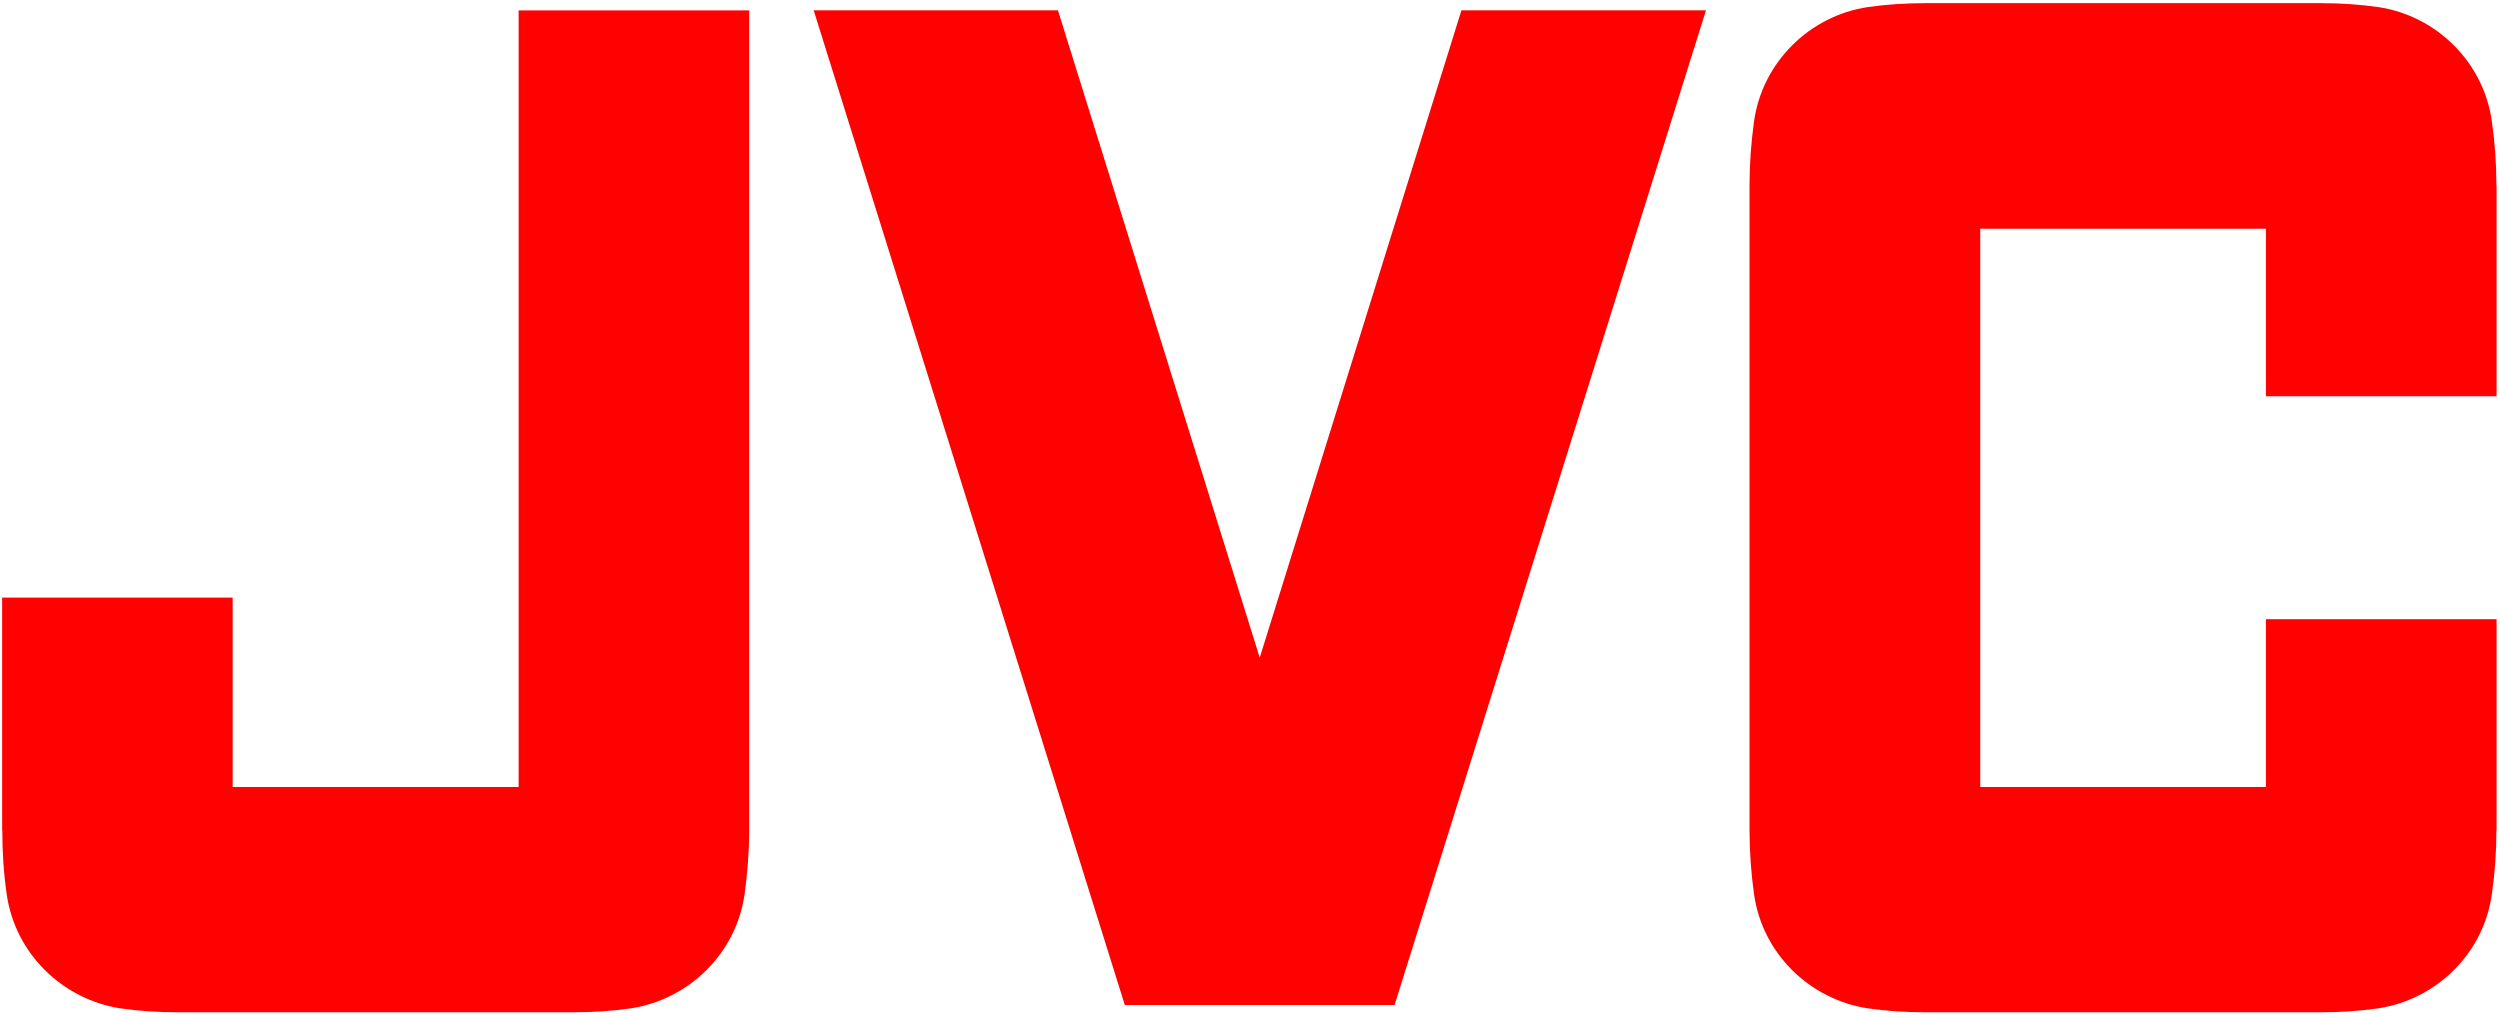
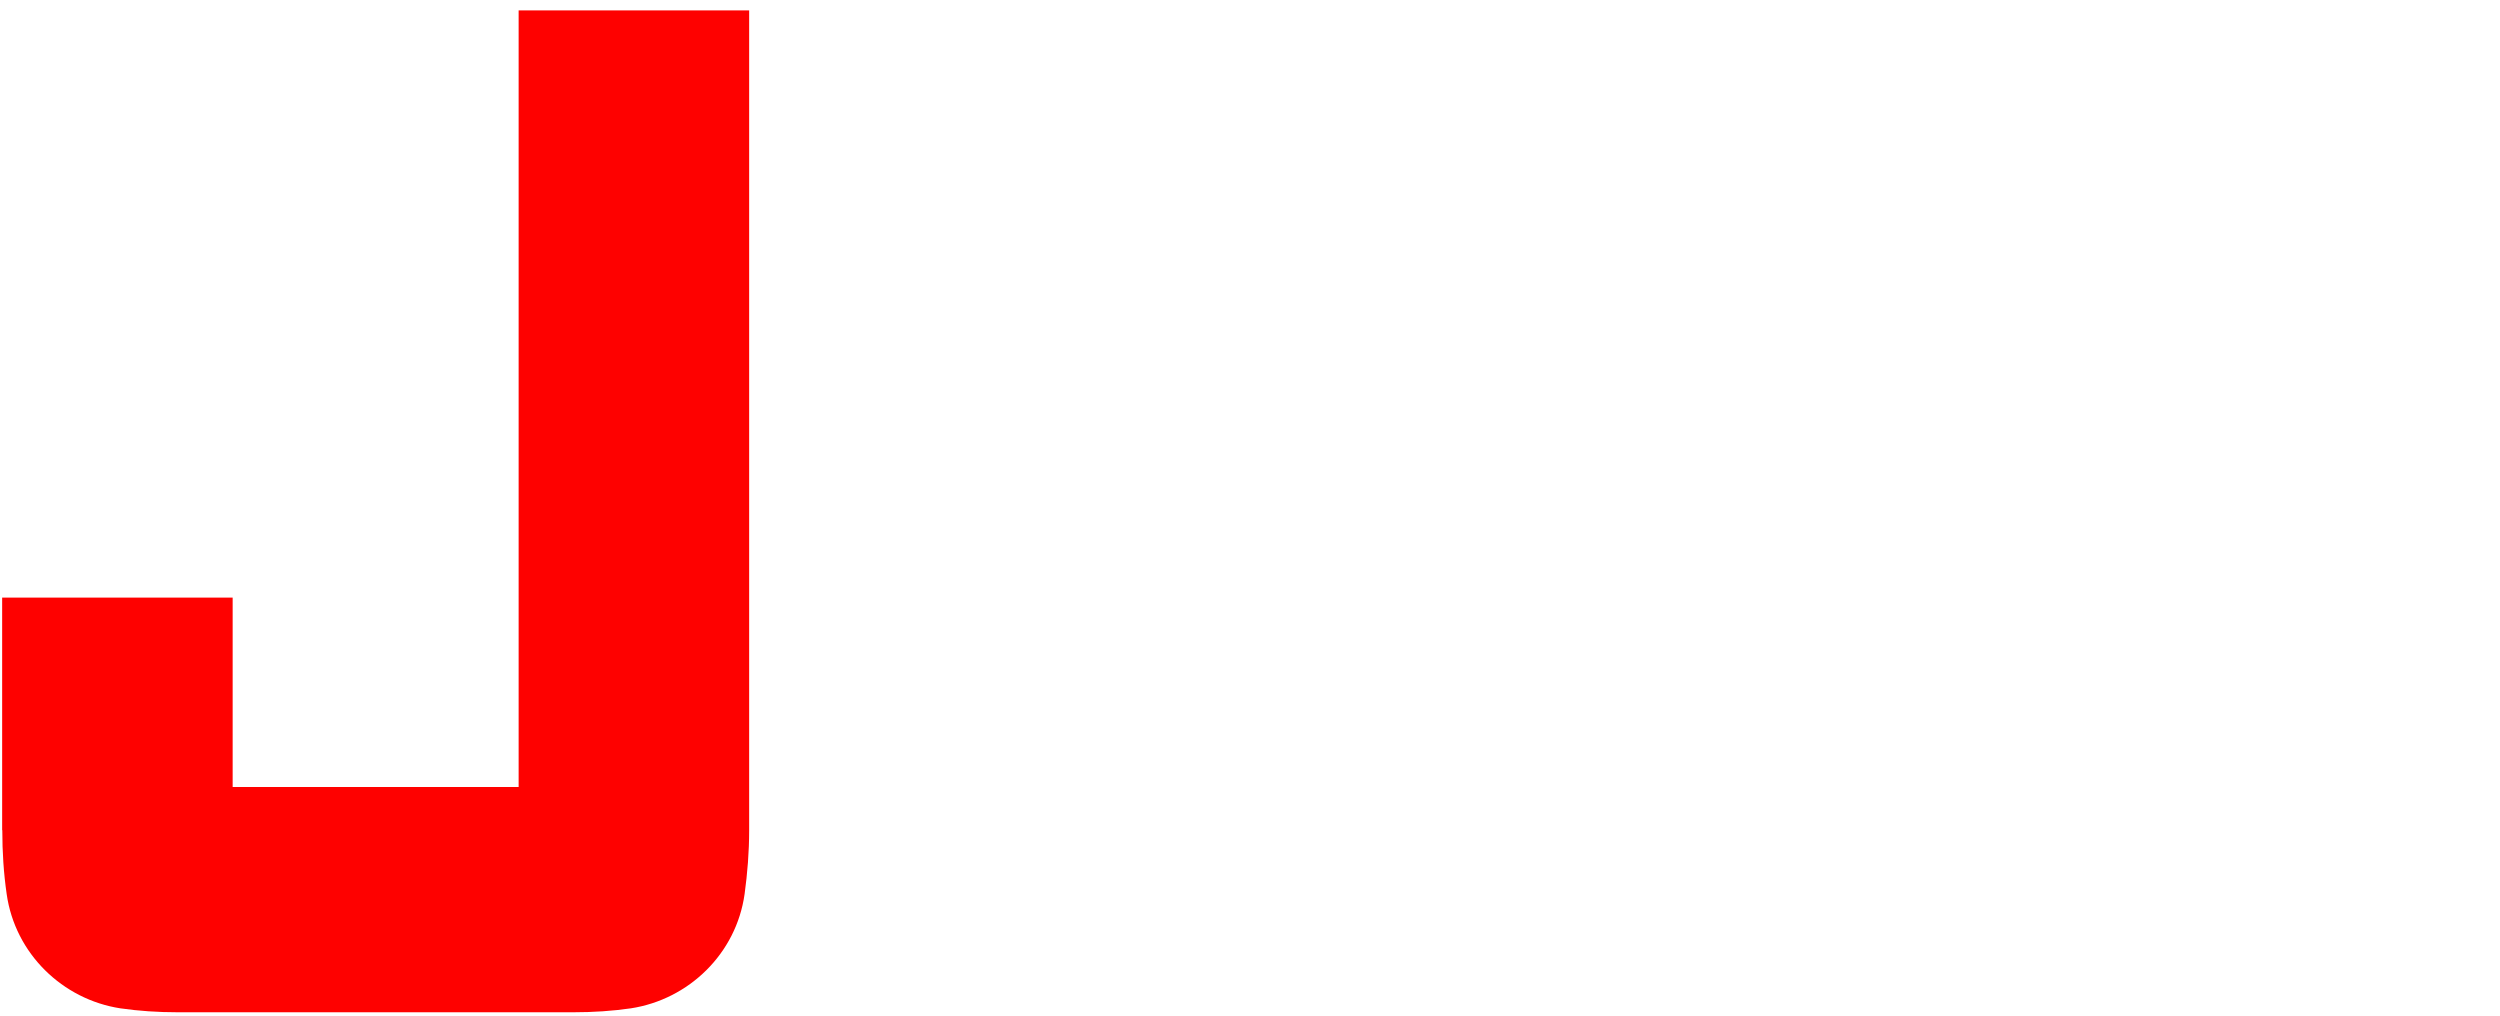
<svg xmlns="http://www.w3.org/2000/svg" width="128" height="52" viewBox="0 0 128 52" fill="none">
-   <path d="M57.59 51.456H71.402L87.345 0.529H74.825L64.498 33.674L54.167 0.529H41.661L57.59 51.456Z" fill="#FE0100" />
-   <path d="M127.825 40.295V31.704H116.016V40.295H101.388V11.711H116.016V20.288H127.825V9.494H127.815C127.815 8.373 127.739 7.292 127.584 6.223C127.165 3.176 124.739 0.808 121.771 0.363C120.805 0.226 119.839 0.162 118.843 0.162H98.554C97.558 0.162 96.584 0.226 95.63 0.363C92.659 0.808 90.231 3.176 89.805 6.223C89.659 7.292 89.576 8.373 89.576 9.494V42.508C89.576 43.621 89.659 44.704 89.805 45.771C90.231 48.828 92.659 51.171 95.63 51.627C96.584 51.764 97.558 51.828 98.554 51.828H118.843C119.839 51.828 120.805 51.764 121.771 51.627C124.739 51.171 127.165 48.828 127.584 45.771C127.739 44.704 127.815 43.621 127.815 42.508L127.825 42.502V40.295Z" fill="#FE0100" />
  <path d="M0.11 40.295V30.596H11.912V40.295H26.554V0.531H38.357V42.508C38.357 43.621 38.269 44.704 38.124 45.771C37.697 48.828 35.267 51.171 32.299 51.627C31.355 51.764 30.372 51.828 29.372 51.828H9.084C8.088 51.828 7.116 51.764 6.163 51.627C3.205 51.171 0.771 48.828 0.341 45.771C0.187 44.704 0.118 43.621 0.118 42.508L0.11 42.502V40.295Z" fill="#FE0100" />
</svg>